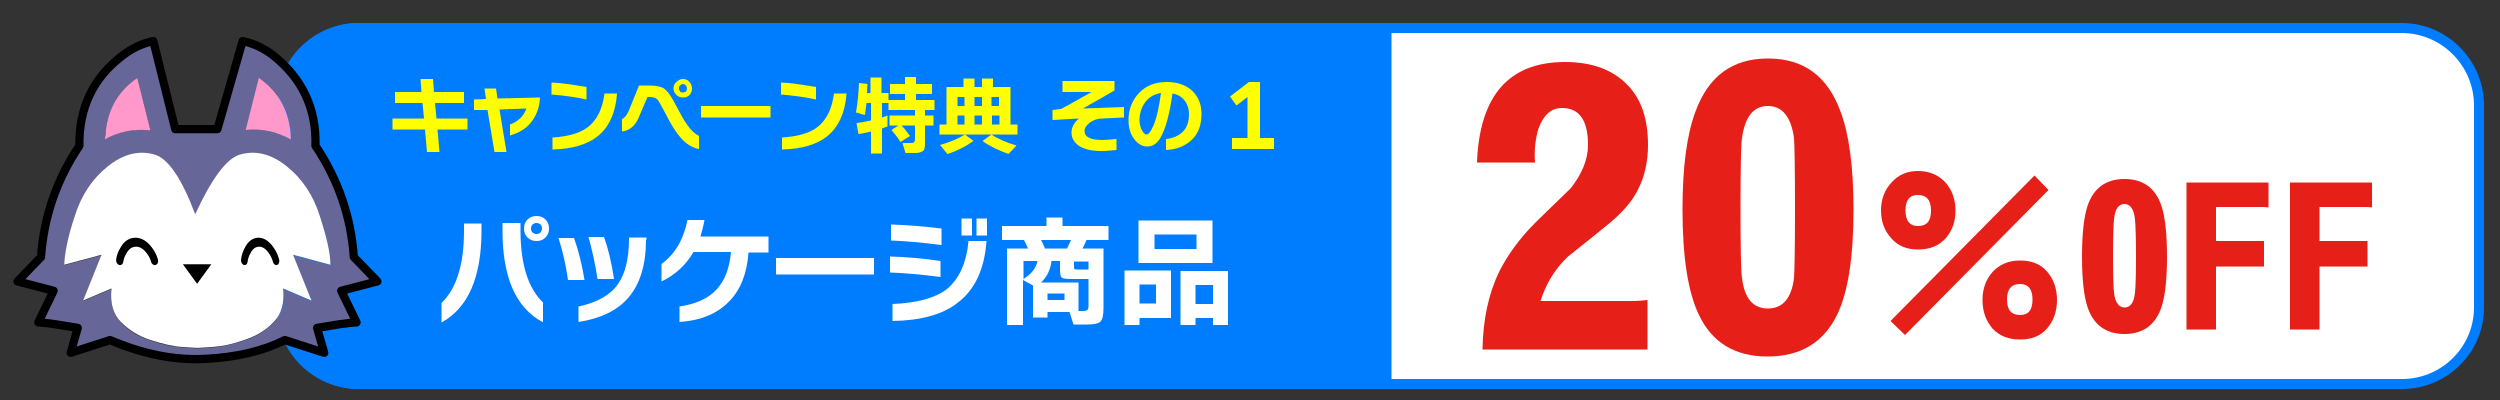
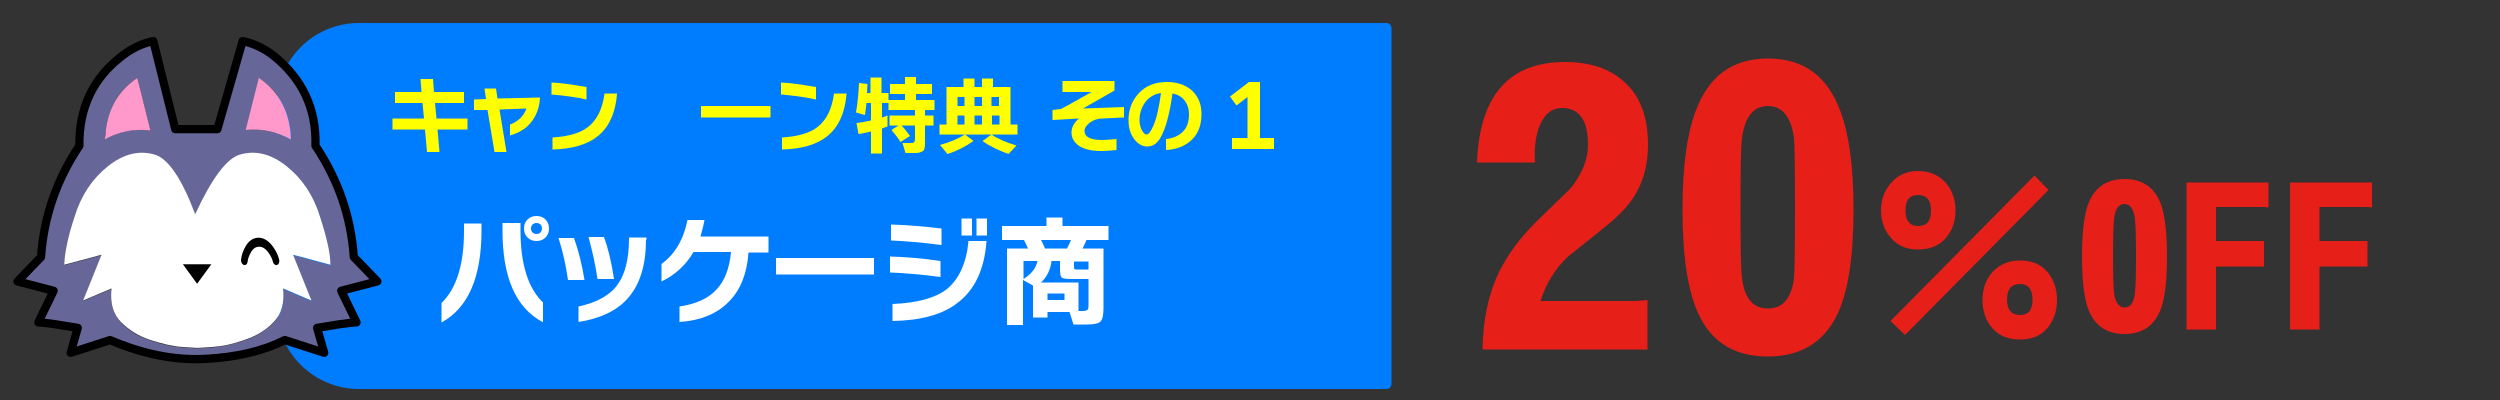
<svg xmlns="http://www.w3.org/2000/svg" version="1.1" id="レイヤー_1" x="0px" y="0px" viewBox="0 0 500 80" style="enable-background:new 0 0 500 80;" xml:space="preserve">
  <rect x="0" y="0" width="500" height="80" fill="#333333" stroke="none" />
  <style type="text/css">
	.st0{fill:#FFFFFF;stroke:#007DFF;stroke-width:2;stroke-linecap:round;stroke-linejoin:round;stroke-miterlimit:10;}
	.st1{fill:#007DFF;stroke:#007DFF;stroke-width:2;stroke-linecap:round;stroke-linejoin:round;stroke-miterlimit:10;}
	.st2{fill:#FFFFFF;}
	.st3{fill:#E61F19;}
	.st4{fill:#666699;}
	.st5{fill:#FF99CC;}
	.st6{fill:none;stroke:#000000;stroke-width:1.5;stroke-linecap:round;stroke-linejoin:round;}
	.st7{fill:none;stroke:#000000;stroke-width:2;stroke-linecap:round;stroke-linejoin:round;}
	.st8{fill:#FFFF00;}
</style>
-   <path class="st0" d="M480.4,76.8H71.8c-8.6,0-15.5-7-15.5-15.5V21.1c0-8.6,7-15.5,15.5-15.5h408.5c8.6,0,15.5,7,15.5,15.5v40.2  C495.9,69.9,488.9,76.8,480.4,76.8z" />
  <path class="st1" d="M277.3,5.6H71.8c-8.6,0-15.5,7-15.5,15.5v40.2c0,8.6,7,15.5,15.5,15.5h205.5V5.6z" />
  <g>
    <path class="st2" d="M96.3,46.1c0,9.4-2.7,15.5-8,18.4v-3.9c3-2.9,4.5-7.7,4.5-14.4v-1.5h3.5V46.1z M108.5,64.4   c-5.4-2.9-8-9-8-18.3v-1.5h3.6v1.5c0,6.7,1.5,11.5,4.5,14.4V64.4z M109.8,45.7c0,0.7-0.2,1.3-0.7,1.8c-0.5,0.5-1.1,0.7-1.8,0.7   s-1.3-0.2-1.8-0.7c-0.5-0.5-0.7-1.1-0.7-1.8c0-0.7,0.2-1.3,0.7-1.8c0.5-0.5,1.1-0.7,1.8-0.7s1.3,0.2,1.8,0.7   C109.6,44.4,109.8,45,109.8,45.7z M108.4,45.7c0-0.3-0.1-0.6-0.3-0.8c-0.2-0.2-0.5-0.3-0.8-0.3c-0.3,0-0.6,0.1-0.8,0.3   c-0.2,0.2-0.3,0.5-0.3,0.8c0,0.3,0.1,0.6,0.3,0.8c0.2,0.2,0.5,0.3,0.8,0.3c0.3,0,0.6-0.1,0.8-0.3C108.3,46.2,108.4,46,108.4,45.7z" />
    <path class="st2" d="M116.9,56h-3.3c-0.4-2.8-1-5.6-1.9-8.4h3.1C115.7,50.1,116.4,52.9,116.9,56z M129.2,47.9   c0,5.1-1.2,8.9-3.5,11.6c-2.2,2.6-5.6,4.2-10,4.9v-3.1c3.7-0.8,6.4-2.3,7.9-4.5c1.4-2,2.2-5,2.2-9v-0.3h3.5V47.9z M122.8,55.8h-3.3   c-0.4-2.7-1-5.5-1.8-8.4h3.1C121.6,49.6,122.3,52.4,122.8,55.8z" />
    <path class="st2" d="M153.7,50.5h-4c-0.3,4.2-1.6,7.5-3.9,9.8c-2.3,2.4-5.6,3.8-9.9,4.1v-3.1c3.3-0.5,5.8-1.6,7.5-3.5   c1.6-1.8,2.5-4.2,2.8-7.4h-7.5c-1.5,2.6-3.7,4.6-6.4,5.9v-3.5c2.6-1.9,4.4-4.8,5.2-8.8h3.4c-0.2,1.1-0.5,2.2-0.8,3.3h13.6V50.5z" />
    <path class="st2" d="M174.8,54.9h-19.6v-3.3h19.6V54.9z" />
    <path class="st2" d="M188.1,55.4c-3.8-0.5-7.2-0.8-10.1-0.9v-3.2c3.4,0.1,6.8,0.4,10.1,0.9V55.4z M188.3,49   c-4-0.5-7.3-0.8-10.1-0.9v-3.2c3.4,0.1,6.7,0.4,10.1,0.8V49z M197.3,48.2c-0.4,5.6-2.3,9.7-5.7,12.3c-3,2.4-7.4,3.6-13.1,3.7v-3.4   c4.9-0.2,8.6-1.2,10.9-3c2.4-2,3.9-5.2,4.3-9.6H197.3z M194.4,47.1h-2.1v-3.4h2.1V47.1z M197.4,47.1h-2.1v-3.4h2.1V47.1z" />
    <path class="st2" d="M213.9,62.4h-4.4v1.1h-2.9v-6.4l-2-1.1v9h-3.2V49.7h4.2c-0.2-0.5-0.5-1.1-0.8-1.7h-4.4v-2.8h8.9v-1.7h3.2v1.7   h9.2V48h-4.4c-0.2,0.4-0.4,1-0.8,1.7h4.2v11.9c0,1.4-0.2,2.3-0.6,2.7c-0.4,0.4-1.3,0.6-2.7,0.6h-2.7L213.9,62.4z M204.7,55.8   c1.6-1,2.5-2.2,2.8-3.6h-2.8V55.8z M208.2,56.5h7.5v5.7h0.8c0.6,0,1-0.1,1.1-0.4c0.1-0.2,0.1-0.4,0.1-0.8v-5.2h-3.5   c-0.9,0-1.5-0.1-1.7-0.2c-0.4-0.2-0.5-0.8-0.5-1.7v-1.7h-1.7C210.1,53.9,209.4,55.4,208.2,56.5z M209,49.7h4.4   c0.3-0.6,0.6-1.2,0.8-1.7h-6C208.6,48.7,208.8,49.2,209,49.7z M212.9,60v-1.3h-3.4V60H212.9z M217.7,53.8v-1.5h-2.9v0.9   c0,0.3,0,0.5,0.1,0.6s0.3,0.1,0.6,0.1H217.7z" />
-     <path class="st2" d="M234.2,63.6h-6.3v1.4h-3V54.1h9.3V63.6z M242.5,52.6h-14.8v-8.5h14.8V52.6z M231.2,60.7v-3.8h-3.3v3.8H231.2z    M239.3,49.8v-2.9h-8.4v2.9H239.3z M245.6,65h-3v-1.4h-3.5V65h-3V54.2h9.5V65z M242.6,60.8V57h-3.5v3.8H242.6z" />
  </g>
  <g>
    <path class="st3" d="M329.8,69.9h-33.3c0.1-6,1.2-11.2,3.4-15.7c1.7-3.3,4-6.5,7.1-9.6c1.6-1.6,4-3.9,7.1-6.9   c2.3-2.9,3.5-5.8,3.5-8.7c0-4.9-1.7-7.4-5.2-7.4c-2.2,0-3.7,1.4-4.7,4.1c-0.6,2-0.9,4.2-0.7,6.8h-11.6c0.5-13.4,6.4-20.1,17.6-20.1   c5.3,0,9.4,1.5,12.3,4.4c2.9,2.8,4.3,6.9,4.3,12.2c0,3.4-0.7,6.4-2,8.9c-1.1,2.3-3.1,4.6-5.9,6.9c-1.1,0.9-3.8,3.1-8.2,6.6   c-2.5,2.4-4.3,5.3-5.4,8.8h18.8c0.7,0,1.6-0.1,2.6-0.2V69.9z" />
    <path class="st3" d="M370.7,41.9c0,9.6-1.1,16.6-3.3,21.1c-2.7,5.5-7.3,8.3-13.9,8.3c-6.5,0-11.1-2.8-13.7-8.3   c-2.2-4.5-3.3-11.6-3.3-21.1c0-8.6,0.9-15.1,2.6-19.6c2.6-7.1,7.4-10.6,14.5-10.6c7.1,0,11.9,3.5,14.5,10.6   C369.8,26.8,370.7,33.3,370.7,41.9z M359,41.7c0-8.2-0.1-12.9-0.2-14.1c-0.6-4.3-2.4-6.4-5.2-6.4c-2.9,0-4.6,2.1-5.2,6.4   c-0.2,1.2-0.3,6-0.3,14.1c0,8.1,0.1,12.7,0.3,13.9c0.5,4.1,2.2,6.1,5.2,6.1c2.9,0,4.7-2,5.2-6.1C358.9,54.4,359,49.8,359,41.7z" />
    <path class="st3" d="M391.1,42.1c0,2.3-0.7,4.1-2,5.6c-1.4,1.5-3.2,2.2-5.5,2.2c-2.2,0-4-0.7-5.3-2.2c-1.4-1.5-2.1-3.4-2.1-5.6   s0.7-4.1,2.1-5.6c1.3-1.5,3.1-2.3,5.3-2.3c2.3,0,4.1,0.8,5.5,2.3C390.4,38,391.1,39.9,391.1,42.1z M409.7,38L381,67l-2.9-2.8   l28.8-29.1L409.7,38z M386.2,42.1c0-2.1-0.9-3.1-2.6-3.1c-1.7,0-2.5,1-2.5,3.1c0,2,0.8,3.1,2.5,3.1   C385.4,45.2,386.2,44.2,386.2,42.1z M411.4,60c0,2.3-0.7,4.2-2,5.7c-1.3,1.5-3.1,2.2-5.4,2.2s-4.1-0.7-5.5-2.2   c-1.3-1.5-2-3.4-2-5.7c0-2.3,0.7-4.1,2-5.6c1.4-1.5,3.2-2.3,5.5-2.3s4.1,0.7,5.4,2.2C410.7,55.8,411.4,57.7,411.4,60z M406.5,59.9   c0-2-0.8-3.1-2.5-3.1c-1.7,0-2.6,1-2.6,3.1c0,2.1,0.9,3.1,2.6,3.1C405.7,63,406.5,62,406.5,59.9z" />
    <path class="st3" d="M433.4,51.3c0,4.7-0.4,8-1.1,10.1c-1.2,3.6-3.7,5.4-7.4,5.4s-6.2-1.8-7.4-5.4c-0.7-2.1-1.1-5.4-1.1-10.1   c0-4.6,0.4-8,1.1-10.1c1.2-3.6,3.7-5.4,7.4-5.4c3.7,0,6.2,1.8,7.4,5.4C433,43.3,433.4,46.7,433.4,51.3z M427.2,51.3   c0-4-0.1-6.4-0.2-7.4c-0.2-2.1-1-3.1-2.1-3.1c-1.2,0-1.9,1-2.1,3.1c-0.1,0.9-0.2,3.4-0.2,7.4c0,3.9,0.1,6.3,0.2,7.2   c0.2,2,1,3,2.1,3c1.2,0,1.9-1,2.1-3C427.1,57.6,427.2,55.2,427.2,51.3z" />
    <path class="st3" d="M453.8,41.5c-0.6-0.1-1.1-0.1-1.5-0.1h-9.1v6.8h9.6v5.1h-9.6v11.4c0,0.4,0,0.8,0,1.2h-5.9c0-0.4,0-0.8,0-1.2   V37.7c0-0.4,0-0.8,0-1.2h16.4V41.5z" />
    <path class="st3" d="M474.5,41.5c-0.6-0.1-1.1-0.1-1.5-0.1h-9.1v6.8h9.6v5.1h-9.6v11.4c0,0.4,0,0.8,0,1.2h-5.9c0-0.4,0-0.8,0-1.2   V37.7c0-0.4,0-0.8,0-1.2h16.4V41.5z" />
  </g>
  <g>
    <g id="_____1_00000127025827961725383510000011901357092090146457_" transform="matrix( 1.095, 0, 0, 1.108, 774.8,280.65) ">
      <g transform="matrix( 0.961, 0, 0, 0.95, 0,-0.5) ">
        <g>
          <g>
            <path class="st4" d="M-676.2-238.3c0.1-7.2-2.6-12.9-8.2-17.1c-1.8-1.4-3.7-2.3-5.8-2.7l-4.8,16.7c-2.7,0-5.3,0-8,0l-4.1-16.7       c-2.1,0.4-4,1.3-5.8,2.7c-5.6,4.2-8.3,9.9-8.2,17.1c-4.3,6.6-6.8,13.6-7.3,21.2l-4.5,4.6l6.9,1.8l-2.9,6       c1.9,0.2,4.4,0.5,7.5,1.1l-1.4,4.7l7.6-2.4c6.2,2.6,12.2,3.8,18.1,3.5c5.9-0.2,11-1.4,15.1-3.5l7.5,2.4l-1.3-4.7       c3.1-0.6,5.6-0.9,7.5-1.1l-2.9-6l6.9-1.8l-4.5-4.6C-669.4-224.7-671.8-231.8-676.2-238.3 M-680.9-239.6       c-2.7-1.5-5.6-2.1-8.6-1.8l2.5-9.8c3.5,2.4,5.5,5.7,6,10.1C-681-240.6-681-240.1-680.9-239.6 M-690.8-236.6c3-0.9,6-0.2,9,2.2       s5.1,5.6,6.3,9.5c1.3,3.9,1.9,7,2,9.2l-7.1-1.9l3.5,8.7l-5.4-2.3c0.3,2.8-0.3,4.9-1.8,6.4s-3.3,2.7-5.6,3.4       c-2.2,0.7-4.2,1.2-5.8,1.3c-1.6,0.1-2.6,0.2-3.1,0.2s-1.5-0.1-3.1-0.2c-1.6-0.1-3.5-0.5-5.8-1.3c-2.2-0.7-4.1-1.8-5.6-3.4       c-1.5-1.5-2.1-3.7-1.8-6.4l-5.4,2.3l3.5-8.7l-7.1,1.9c0.1-2.2,0.8-5.2,2-9.2c1.3-3.9,3.4-7.1,6.3-9.5c3-2.4,6-3.1,9-2.2       c2.5,0.8,5.1,4.6,7.6,11.3C-696.1-232-693.3-235.8-690.8-236.6 M-707.7-241.3c-3.1-0.4-6,0.1-8.7,1.7c0.1-0.5,0.1-1,0.2-1.6       c0.5-4.3,2.5-7.7,6-10.1L-707.7-241.3z" />
            <path class="st5" d="M-716.4-239.6c2.7-1.5,5.6-2.1,8.7-1.7l-2.5-10c-3.5,2.4-5.5,5.7-6,10.1       C-716.2-240.6-716.3-240.1-716.4-239.6 M-689.6-241.4c3.1-0.3,5.9,0.3,8.6,1.8c0-0.5-0.1-1-0.1-1.6c-0.5-4.3-2.5-7.7-6-10.1       L-689.6-241.4z" />
            <path class="st2" d="M-681.8-234.5c-3-2.4-6-3.1-9-2.2c-2.5,0.8-5.3,4.6-8.4,11.3c-2.5-6.7-5.1-10.5-7.6-11.3       c-3-0.9-6-0.2-9,2.2s-5.1,5.6-6.3,9.5c-1.3,3.9-1.9,7-2,9.2l7.1-1.9l-3.5,8.7l5.4-2.3c-0.3,2.8,0.3,4.9,1.8,6.4       s3.4,2.7,5.6,3.4s4.2,1.2,5.8,1.3s2.7,0.2,3.1,0.2c0.5,0,1.6-0.1,3.1-0.2c1.6-0.1,3.6-0.5,5.8-1.3c2.2-0.7,4.1-1.8,5.6-3.4       c1.5-1.5,2.1-3.7,1.8-6.4l5.4,2.3l-3.5-8.7l7.1,1.9c0-2.2-0.7-5.2-2-9.2C-676.7-228.9-678.8-232.1-681.8-234.5z" />
          </g>
        </g>
        <g transform="matrix( 1.041, 0, 0, 1.052, 0,0.5) ">
          <path class="st6" d="M-649.7-227.1c4.2,6.2,6.5,12.9,7,20.1l4.3,4.4l-6.6,1.7l2.8,5.7c-1.8,0.1-4.2,0.5-7.2,1l1.3,4.5l-7.2-2.3      c-4,2-8.8,3.1-14.5,3.4c-5.7,0.3-11.5-0.9-17.4-3.4l-7.2,2.3l1.3-4.5c-3-0.5-5.4-0.9-7.2-1l2.8-5.7l-6.6-1.7l4.3-4.4      c0.5-7.2,2.8-13.9,7-20.1c-0.1-6.8,2.5-12.3,7.9-16.3c1.7-1.3,3.6-2.2,5.6-2.6l4,15.9c2.6,0,5.1,0,7.7,0l4.6-15.9      c2,0.4,3.9,1.3,5.6,2.6C-652.2-239.3-649.5-233.9-649.7-227.1z" />
        </g>
      </g>
    </g>
    <g id="_____1_00000110468461837977413950000009574589010222269364_" transform="matrix( 1.052, 0, 0, 1.053, 774.35,297.05) ">
      <g>
        <g>
          <g>
            <path d="M-698.6-228.2l2.7-3.7h-5.4L-698.6-228.2z" />
          </g>
        </g>
      </g>
    </g>
    <g id="_____1_00000081641564334266364290000001594906393603704468_" transform="matrix( 0.724, 0, 0.061, 0.897, 760.8,292.2) ">
      <g transform="matrix( 1, 0, 0, 1, 131.5,20.75) ">
        <g>
-           <path class="st7" d="M-1126.7-288.4c0.2-0.8,0.6-1.5,1.1-2.1c1-1.4,2.3-2,3.7-2s2.7,0.7,3.7,2c0.5,0.6,0.9,1.3,1.1,2.1" />
-         </g>
+           </g>
      </g>
    </g>
    <g id="_____1_00000148655029692194308490000009445854774372769453_" transform="matrix( 0.66, 0, 0.061, 0.897, 788.75,292.2) ">
      <g transform="matrix( 1, 0, 0, 1, 131.5,20.75) ">
        <g>
          <path class="st7" d="M-1227.8-288.4c0.2-0.8,0.6-1.5,1.1-2.1c1-1.4,2.3-2,3.7-2s2.7,0.7,3.7,2c0.5,0.6,0.9,1.3,1.1,2.1" />
        </g>
      </g>
    </g>
  </g>
  <g>
    <path class="st8" d="M93.5,25.9h-6l0.4,4.5h-2.5L85,25.9h-6.5v-2.2h6.3l-0.3-3.1h-5.5v-2.2h5.3l-0.2-2.6h2.5l0.2,2.6h6v2.2H87   l0.3,3.1h6.2V25.9z" />
    <path class="st8" d="M108,19.5c-0.1,2.1-0.8,3.8-1.9,5.1c-1,1.2-2.4,2-4.1,2.5v-2.2c1.6-0.6,2.7-1.6,3.3-3.2l-5.4,0.2l1.4,8.5h-2.4   l-1.4-8.4L94.8,22v-2.1l2.4-0.1l-0.3-2.1h2.3l0.3,2L108,19.5z" />
    <path class="st8" d="M117.3,19.9c-2.2-0.5-4.6-0.8-7-1v-2.4c2.3,0.1,4.6,0.5,7,0.9V19.9z M123.4,18.8c-0.3,3.8-1.6,6.6-3.8,8.4   c-2.1,1.7-5.1,2.6-9.1,2.7v-2.4c3.2-0.2,5.6-0.9,7.1-2.1c1.8-1.4,2.9-3.6,3.3-6.7H123.4z" />
-     <path class="st8" d="M139.7,29.8c-1.3-0.3-2.5-1-3.6-2.3c-0.9-1-1.9-2.6-3-4.8c-0.8-1.5-1.3-2.4-1.6-2.8c-0.3-0.3-0.8-0.5-1.5-0.5   h-0.5l-1.8,4.2c-0.7,1.6-1.8,2.5-3.3,2.7v-2.5c0.5-0.2,0.9-0.7,1.3-1.5l2.1-5.2h2c1.4,0,2.4,0.2,3,0.6c0.7,0.5,1.5,1.6,2.4,3.4   c0.9,1.7,1.6,3,2.2,3.8c0.8,1.2,1.6,1.9,2.4,2.3V29.8z M138.4,17.7c0,0.5-0.2,1-0.5,1.3c-0.4,0.4-0.8,0.5-1.3,0.5   c-0.5,0-1-0.2-1.3-0.5c-0.4-0.4-0.6-0.8-0.6-1.3c0-0.5,0.2-1,0.6-1.3c0.4-0.4,0.8-0.6,1.3-0.6c0.5,0,1,0.2,1.3,0.6   C138.2,16.7,138.4,17.2,138.4,17.7z M137.4,17.7c0-0.2-0.1-0.4-0.2-0.6c-0.2-0.2-0.4-0.3-0.6-0.3c-0.2,0-0.4,0.1-0.6,0.3   c-0.2,0.2-0.2,0.4-0.2,0.6s0.1,0.4,0.2,0.6c0.2,0.2,0.4,0.2,0.6,0.2c0.2,0,0.4-0.1,0.6-0.2C137.3,18.1,137.4,17.9,137.4,17.7z" />
    <path class="st8" d="M154.1,23.5h-13.9v-2.3h13.9V23.5z" />
    <path class="st8" d="M163.2,19.9c-2.2-0.5-4.6-0.8-7-1v-2.4c2.3,0.1,4.6,0.5,7,0.9V19.9z M169.3,18.8c-0.3,3.8-1.6,6.6-3.8,8.4   c-2.1,1.7-5.1,2.6-9.1,2.7v-2.4c3.2-0.2,5.6-0.9,7.1-2.1c1.8-1.4,2.9-3.6,3.3-6.7H169.3z" />
    <path class="st8" d="M177.5,25.3c-0.4,0.1-0.8,0.3-1.1,0.4v5h-2.2v-4.4c-0.8,0.2-1.6,0.4-2.5,0.5l-0.4-2.2c1-0.1,1.9-0.3,2.9-0.5   v-3.5h-0.9c-0.1,0.9-0.2,1.7-0.3,2.4l-1.8-0.5c0.3-1.7,0.5-3.7,0.6-5.9l1.7,0.2c0,0.5-0.1,1.1-0.1,1.8h0.7v-3.1h2.2v3.1h1.4V20h3.3   v-1.2h-3v-2h3v-1.4h2.2v1.4h3.2v2h-3.2V20h3.7v2H185v1.1h1.7v2H185v3.5c0,0.8-0.1,1.4-0.4,1.6s-0.8,0.4-1.5,0.4h-2l-0.6-2h1.8   c0.3,0,0.5-0.1,0.6-0.3c0-0.1,0.1-0.2,0.1-0.4v-2.8h-2.7c0.6,0.6,1.1,1.3,1.7,2.1l-1.9,1.2c-0.5-0.8-1.1-1.6-1.8-2.4l1.4-0.9h-1.8   v-2h5.1V22h-5.3v-1.4h-1.3v2.9c0.4-0.1,0.8-0.3,1.1-0.4V25.3z" />
    <path class="st8" d="M203.5,26.9h-15.6v-2h1.4v-7.5h3.4v-1.7h2.2v1.7h1.5v-1.7h2.2v1.7h3.5v7.5h1.4V26.9z M194.7,28.2   c-1.6,1.1-3.3,2-5.2,2.6L188,29c2.1-0.6,3.7-1.3,5-2.1L194.7,28.2z M192.9,21.2v-1.8h-1.4v1.8H192.9z M191.5,24.9h1.4v-1.8h-1.4   V24.9z M196.4,21.2v-1.8h-1.5v1.8H196.4z M194.9,24.9h1.5v-1.8h-1.5V24.9z M203.3,29.1l-1.6,1.7c-1.9-0.7-3.7-1.5-5.2-2.6l1.8-1.3   C199.6,27.8,201.3,28.5,203.3,29.1z M199.8,21.2v-1.8h-1.5v1.8H199.8z M198.4,24.9h1.5v-1.8h-1.5V24.9z" />
    <path class="st8" d="M224.7,23.5l-4.2,0.2c-1,0-1.8,0.3-2.5,0.8s-1.1,1.1-1.1,1.7c0,1.2,1.2,1.8,3.6,1.8c0.7,0,1.6-0.1,2.8-0.2V30   c-1.1,0.1-2.1,0.2-3.1,0.2c-2,0-3.5-0.4-4.5-1.1c-0.9-0.7-1.4-1.5-1.4-2.6c0-1,0.5-2,1.5-2.8l-5.3,0.3v-2c0.5-0.1,1.1-0.1,1.7-0.2   c0.6-0.3,2.6-1.4,6.1-3.4h-5.8v-2.2h10.4v1.9l-6.3,3.6l8.2-0.3V23.5z" />
    <path class="st8" d="M240.3,22.8c0,2.3-0.7,4.1-2.2,5.4c-1.3,1.1-2.9,1.7-4.9,1.8v-2.2c1.3-0.1,2.4-0.6,3.2-1.3   c1-0.9,1.4-2.1,1.4-3.7c0-1-0.3-1.9-0.8-2.6c-0.6-0.8-1.4-1.3-2.5-1.5c-0.6,4.2-1.4,7.2-2.5,9c-0.7,1.1-1.5,1.6-2.6,1.6   c-0.9,0-1.8-0.5-2.5-1.4c-0.8-1-1.2-2.3-1.2-3.9c0-2.1,0.7-3.9,2.1-5.4c1.4-1.5,3.3-2.2,5.6-2.2c2.1,0,3.8,0.6,5.1,1.8   C239.7,19.4,240.3,20.9,240.3,22.8z M232.2,18.6c-1.3,0.2-2.4,0.8-3.2,1.9c-0.7,1-1.1,2.2-1.1,3.5c0,0.8,0.2,1.5,0.5,2.1   c0.3,0.5,0.6,0.8,0.9,0.8c0.4,0,0.8-0.5,1.3-1.6C231.3,23.8,231.8,21.5,232.2,18.6z" />
    <path class="st8" d="M254.8,29.8h-8.4v-2.2h3.1v-8.2l-2.2,1.7l-1.3-1.8l3.8-2.9h2.2v11.2h2.8V29.8z" />
  </g>
</svg>